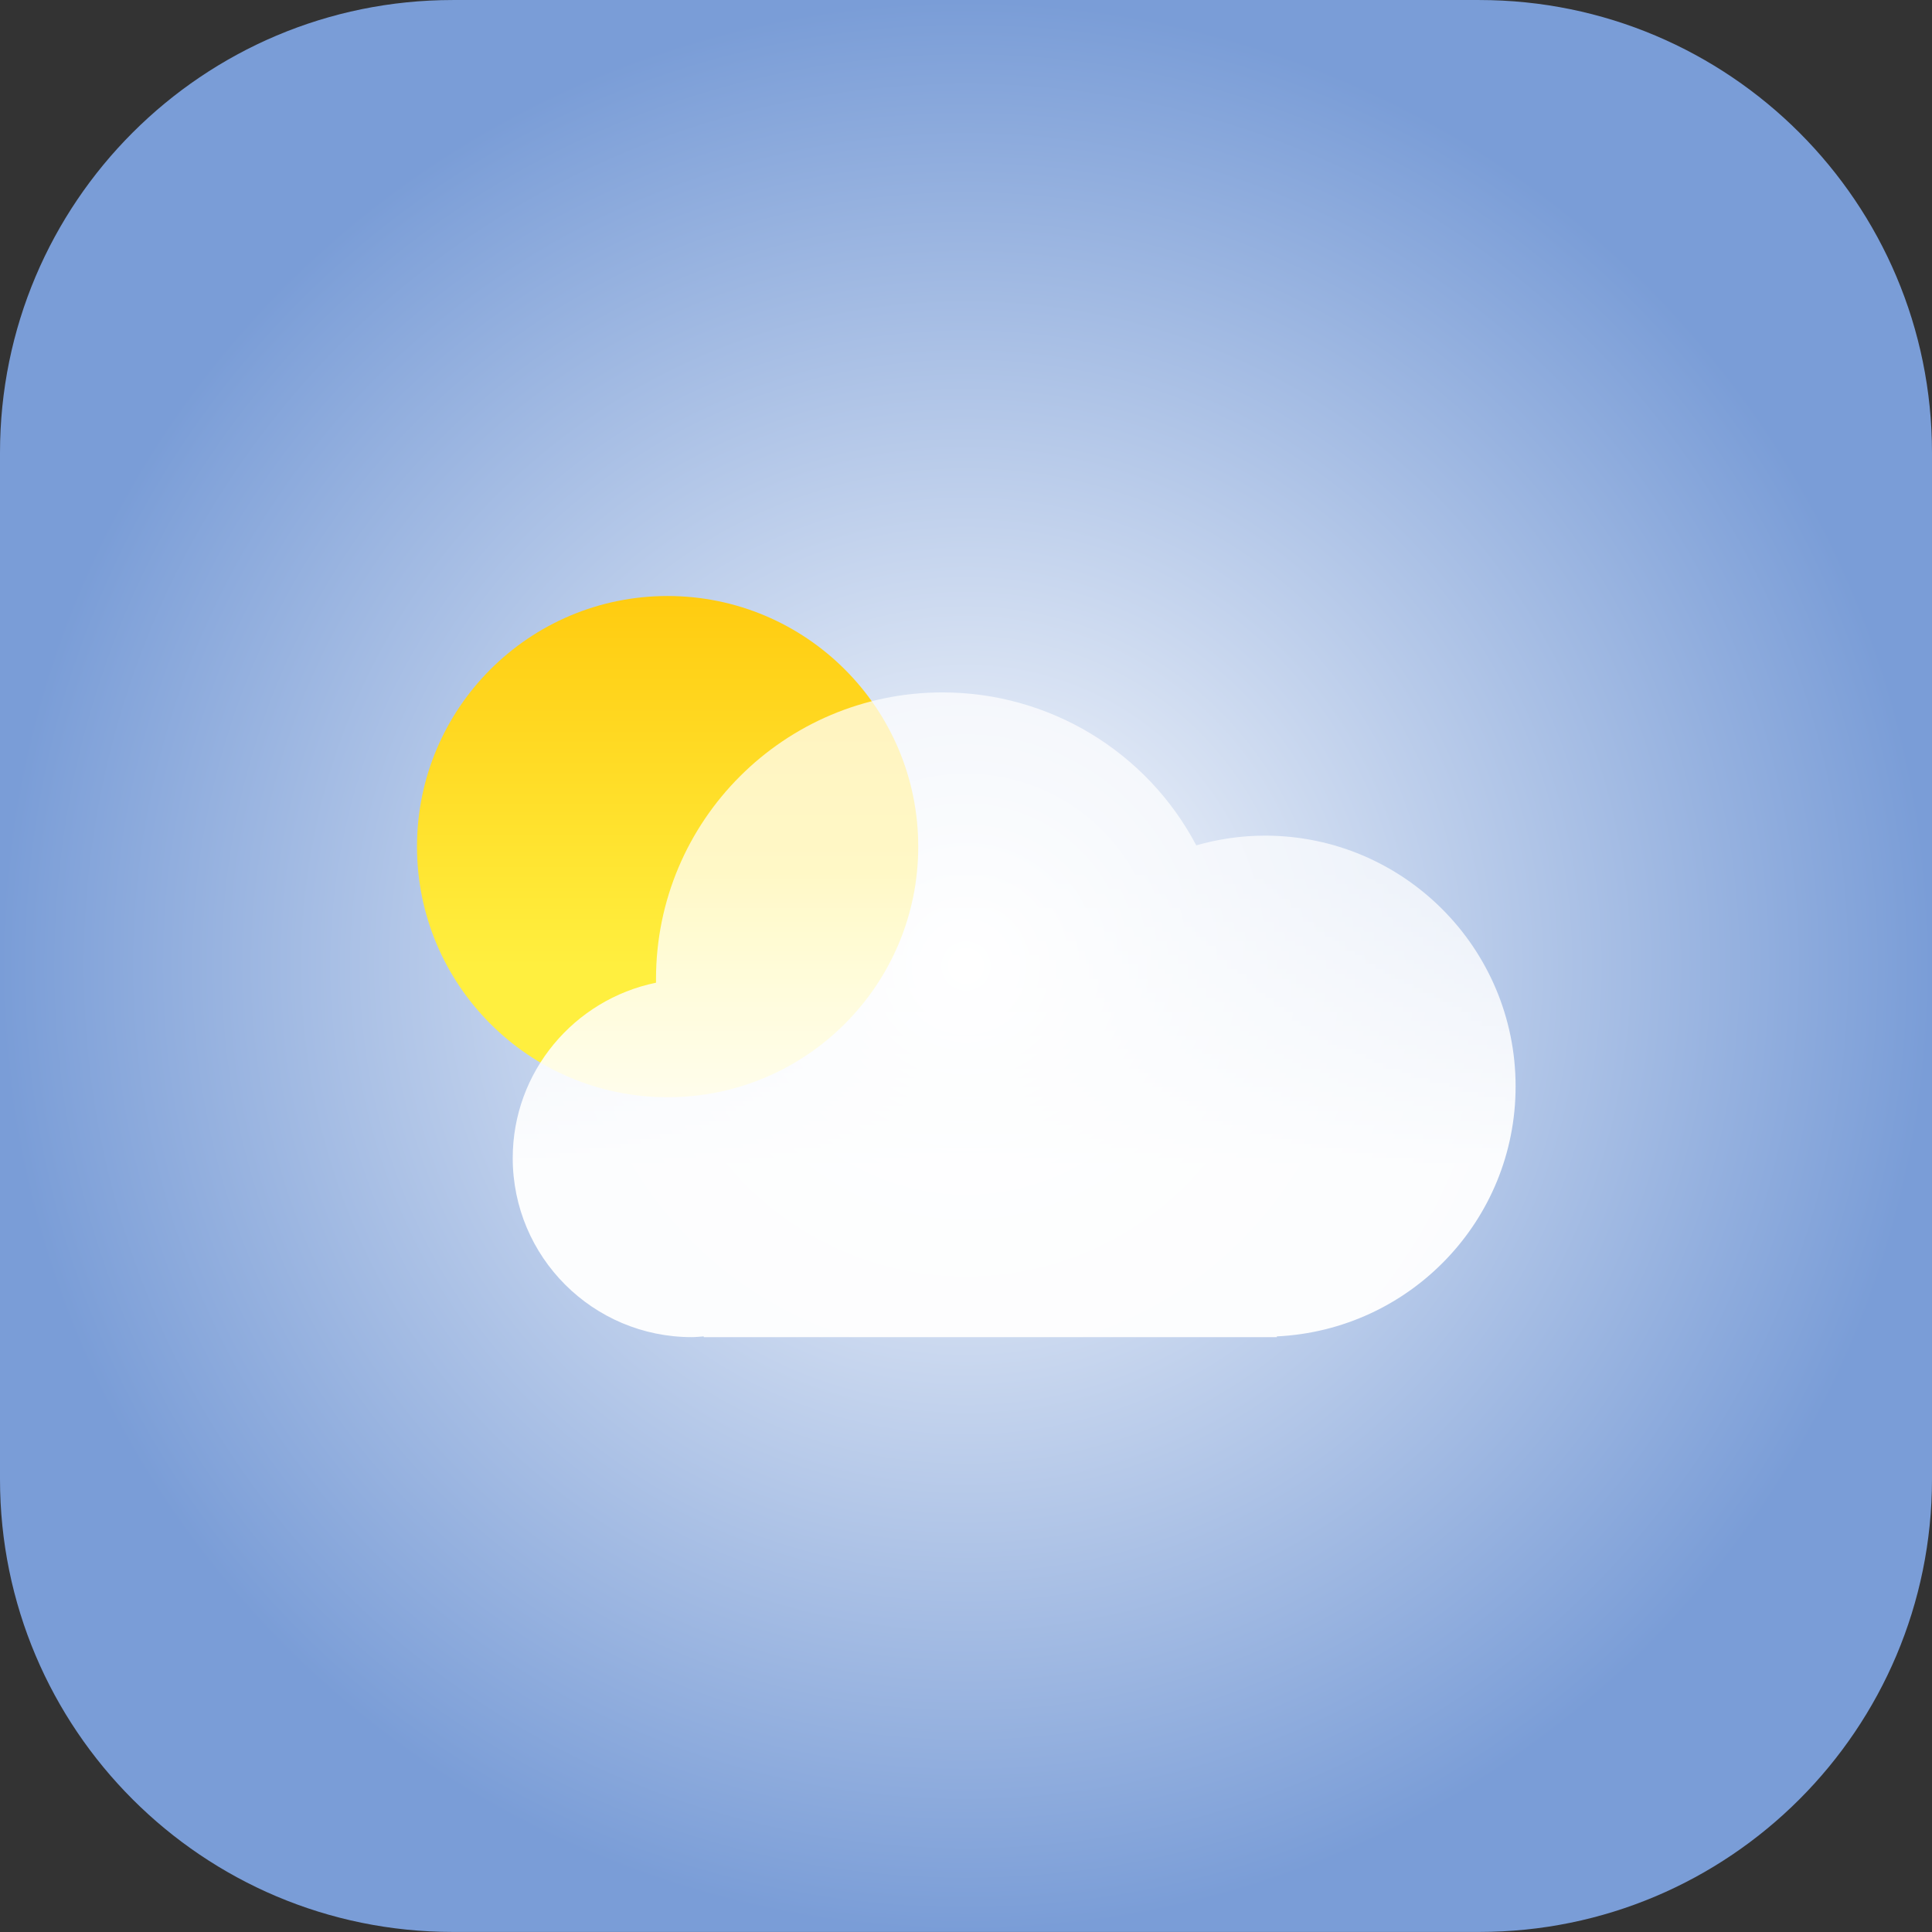
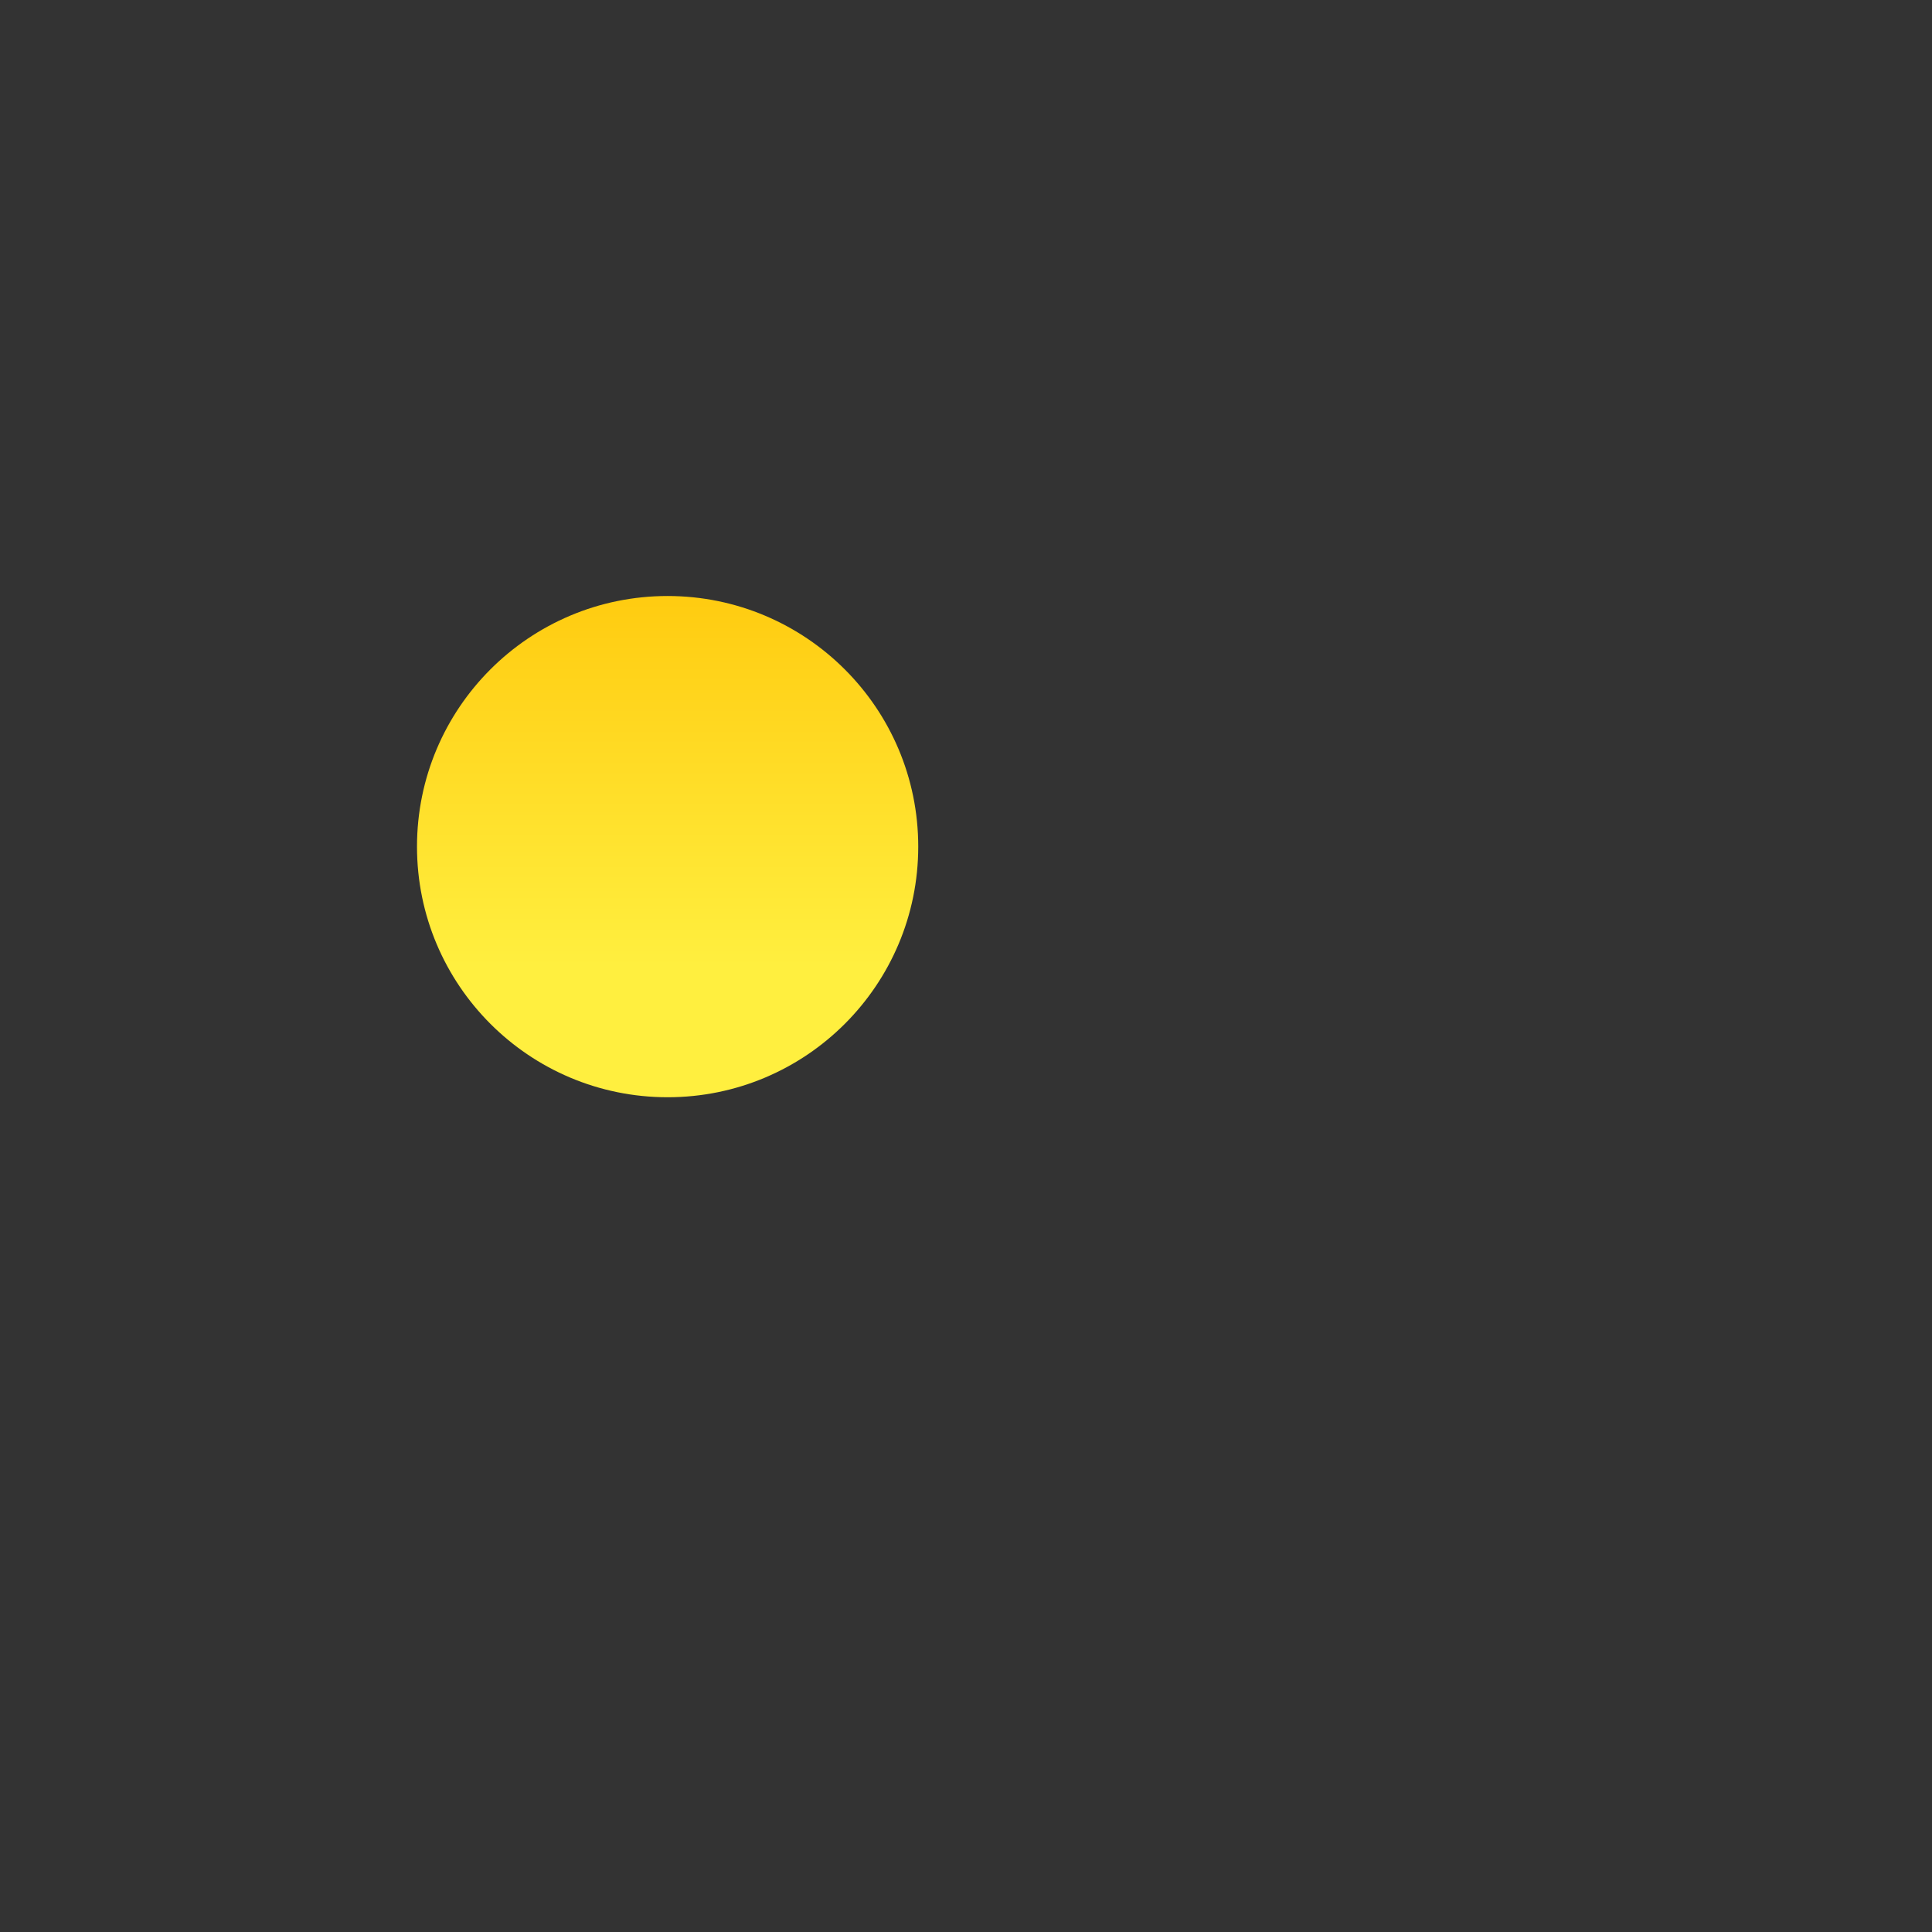
<svg xmlns="http://www.w3.org/2000/svg" version="1.1" id="Layer_1" x="0px" y="0px" viewBox="0 0 2500 2500" style="enable-background:new 0 0 2500 2500;" xml:space="preserve">
  <rect x="0" y="0" width="2500" height="2500" fill="#333333" stroke="none" />
  <style type="text/css">
	.st0{fill:url(#SVGID_1_);}
	.st1{fill:url(#SVGID_2_);}
	.st2{opacity:0.95;}
	.st3{fill:url(#SVGID_3_);}
	.st4{fill:url(#SVGID_4_);}
</style>
  <g transform="translate(5.796 8.927)">
    <radialGradient id="SVGID_1_" cx="1244.204" cy="1241.073" r="1250" gradientUnits="userSpaceOnUse">
      <stop offset="0" style="stop-color:#FFFFFF" />
      <stop offset="1" style="stop-color:#7A9DD7" />
    </radialGradient>
-     <path class="st0" d="M2494.2,1905.1V577c0-323.6-262.3-585.9-585.9-585.9H580.1C256.5-8.9-5.8,253.4-5.8,577v1328.1   c0,323.6,262.3,585.9,585.9,585.9h1328.1C2231.9,2491.1,2494.2,2228.7,2494.2,1905.1z" />
    <linearGradient id="SVGID_2_" gradientUnits="userSpaceOnUse" x1="-69.908" y1="502.787" x2="-69.908" y2="482.285" gradientTransform="matrix(30.883 0 0 30.883 3017.106 -14286.751)">
      <stop offset="0" style="stop-color:#FFEF3F" />
      <stop offset="1" style="stop-color:#FFC001" />
    </linearGradient>
    <path class="st1" d="M1182.4,1086.6c0,179.1-145.2,324.3-324.3,324.3s-324.3-145.2-324.3-324.3s145.2-324.3,324.3-324.3   C1037.2,762.4,1182.4,907.5,1182.4,1086.6L1182.4,1086.6z" />
    <g transform="matrix(.791 0 0 .791 -2.258 -780.06)" class="st2">
      <linearGradient id="SVGID_3_" gradientUnits="userSpaceOnUse" x1="-378.414" y1="19.954" x2="-378.414" y2="0.212" gradientTransform="matrix(24.416 0 0 24.416 10894.034 2393.652)">
        <stop offset="0" style="stop-color:#FFFFFF" />
        <stop offset="1" style="stop-color:#FFFFFF;stop-opacity:0.755" />
      </linearGradient>
-       <path class="st3" d="M1537.5,2107.6c-258.9,0-468.8,209.8-468.8,468.8v6.1c-133.5,27.3-234.4,145.3-234.4,286.9    c0,161.8,131.2,292.9,293,292.9c6.5,0,13.2-0.8,19.5-1.2v1.2h937.5v-1.2c217.3-10.4,390.6-189.1,390.6-409    c0-226.5-183.6-410.2-410.1-410.2c-38.9,0-76.6,5.7-112.3,15.9C1871.3,2203.9,1711.6,2107.6,1537.5,2107.6z" />
    </g>
    <linearGradient id="SVGID_4_" gradientUnits="userSpaceOnUse" x1="217.034" y1="356.004" x2="217.034" y2="356.004">
      <stop offset="0" style="stop-color:#0BD1FF" />
      <stop offset="1" style="stop-color:#1587FF" />
    </linearGradient>
    <path class="st4" d="M217,356" />
  </g>
</svg>